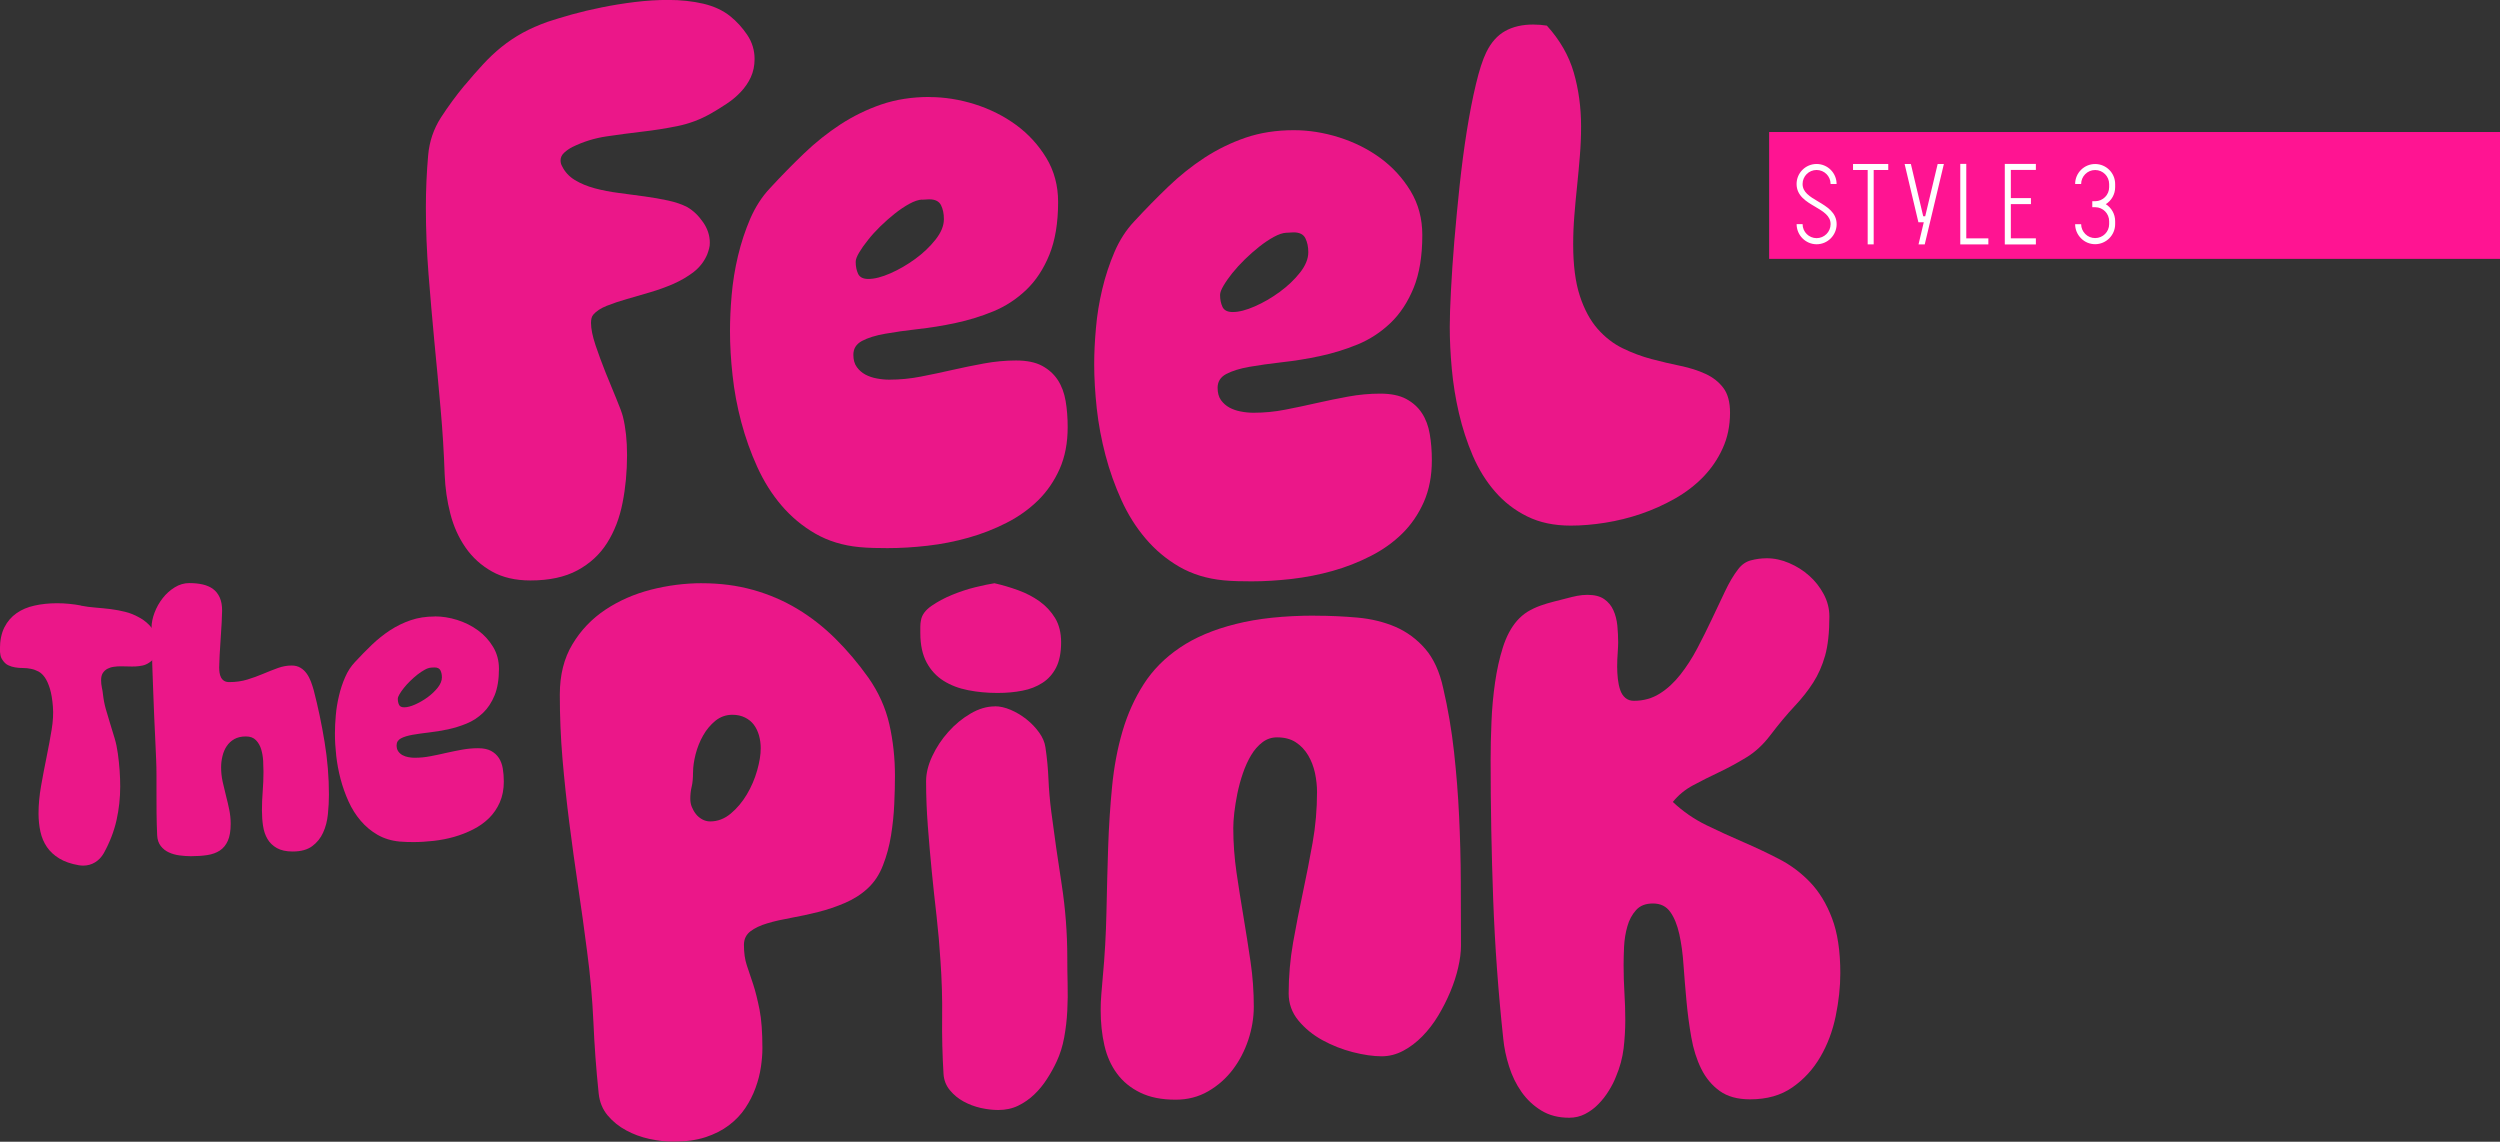
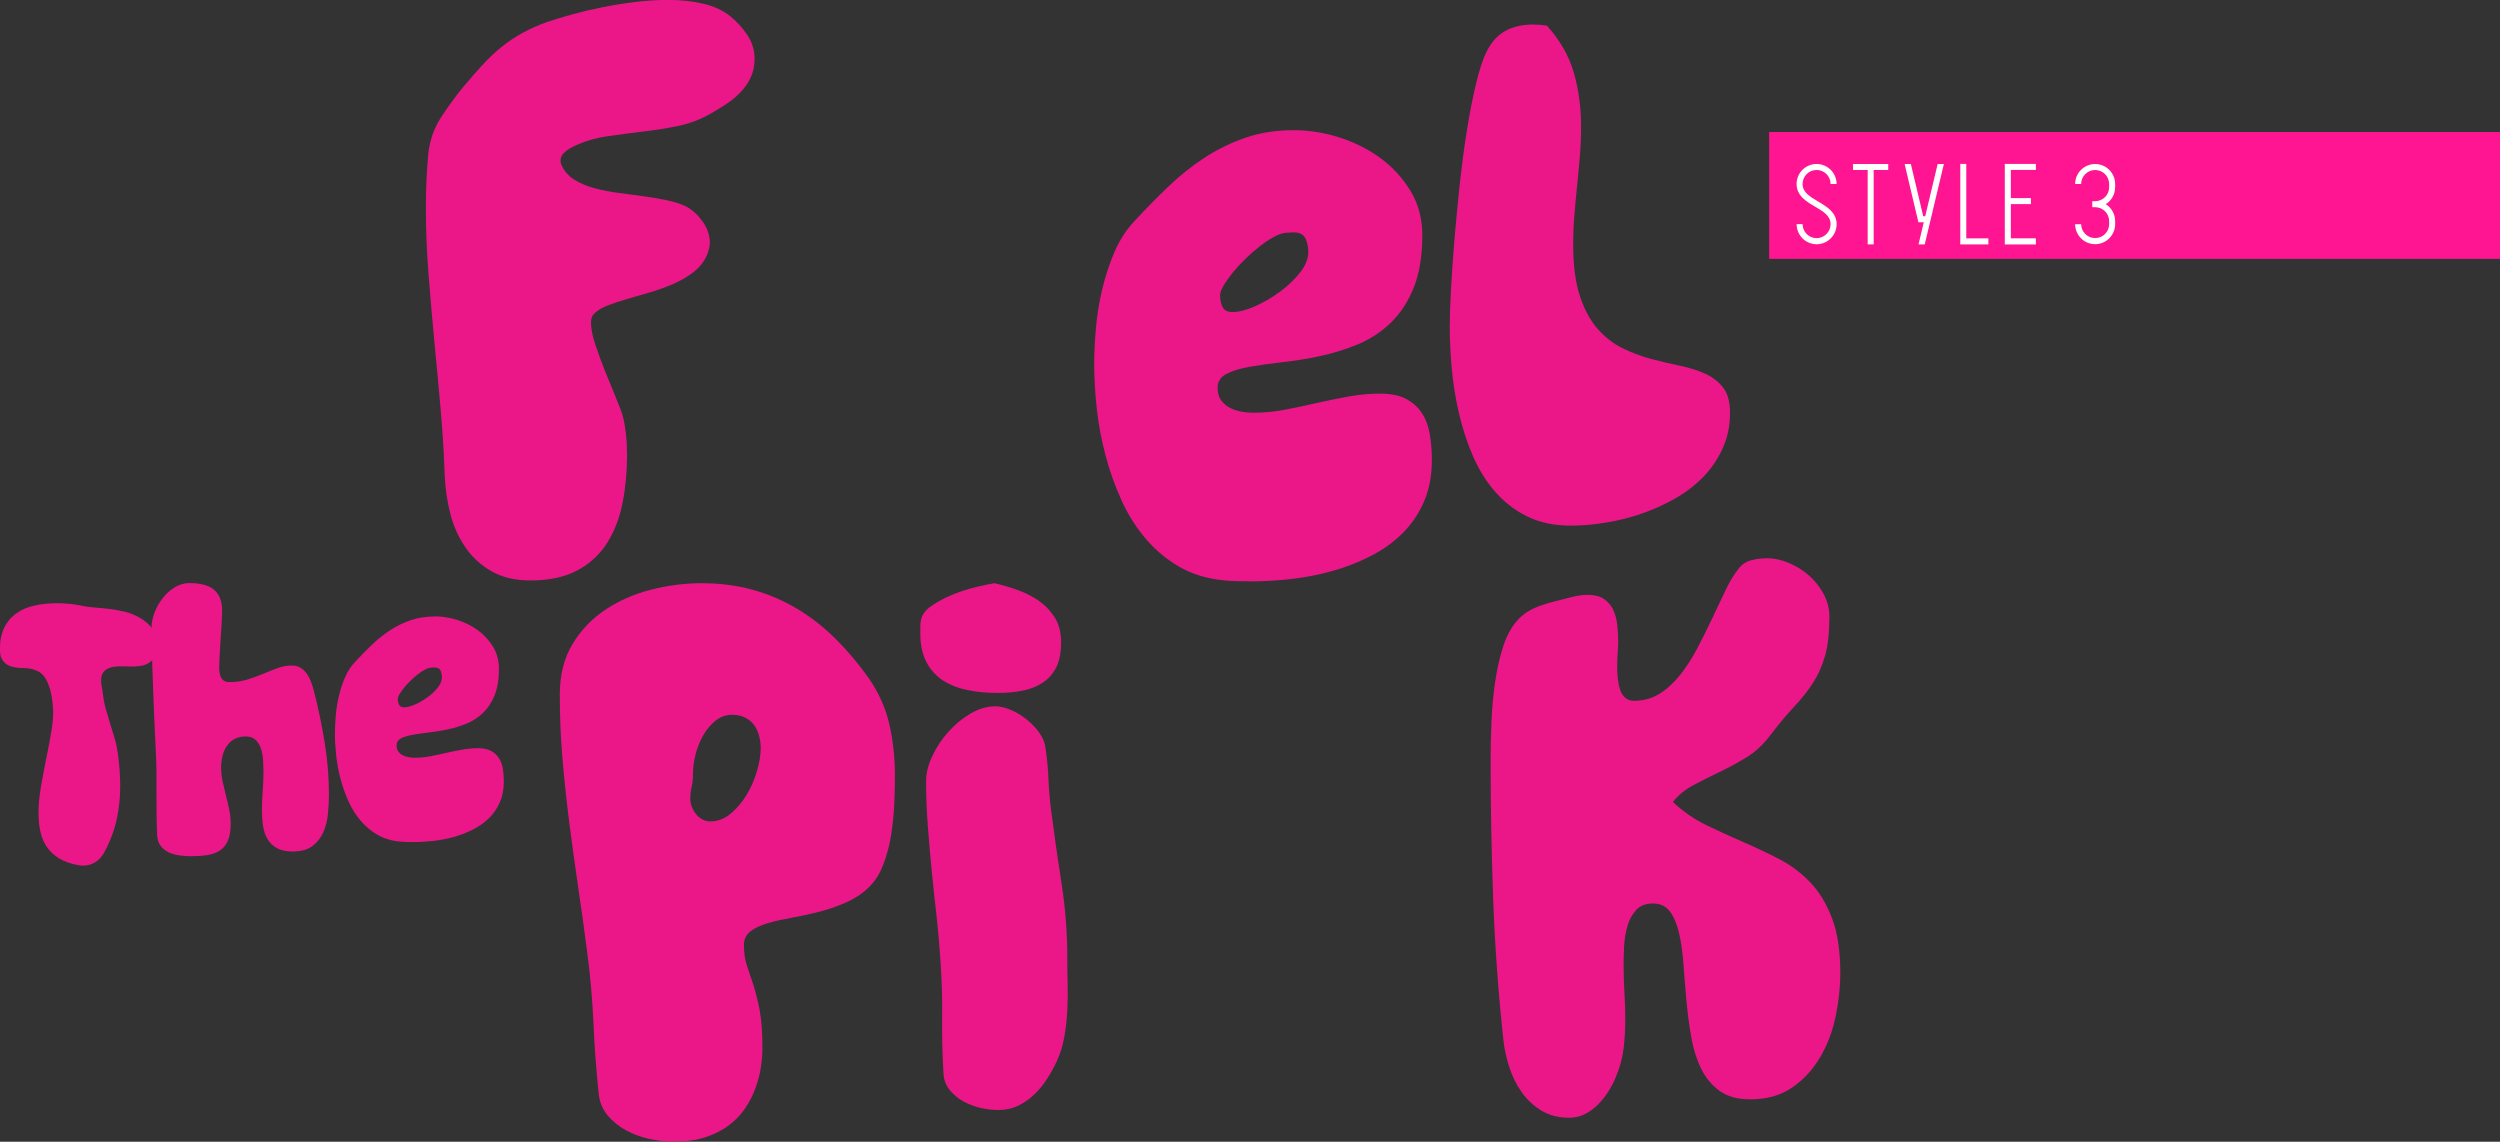
<svg xmlns="http://www.w3.org/2000/svg" id="_レイヤー_2" data-name="レイヤー 2" width="699.76" height="319.57" viewBox="0 0 699.76 319.57">
  <rect x="0" y="0" width="699.76" height="319.57" fill="#333333" stroke="none" />
  <defs>
    <style>
      .cls-1 {
        fill: #ff1492;
      }

      .cls-1, .cls-2 {
        stroke-width: 0px;
      }

      .cls-3 {
        opacity: .9;
      }

      .cls-2 {
        fill: #fff;
      }
    </style>
  </defs>
  <g id="DESIGN">
    <rect class="cls-1" x="495.19" y="36.95" width="204.57" height="35.51" />
    <g class="cls-3">
      <path class="cls-1" d="M130.06,23.89c1.75-2.11,3.46-4.05,5.11-5.84,1.65-1.8,3.39-3.43,5.2-4.9,1.83-1.47,3.8-2.79,5.9-3.95,2.11-1.16,4.46-2.18,7.05-3.11,1.9-.62,4.16-1.31,6.78-2.05,2.63-.73,5.44-1.4,8.42-1.99,2.99-.61,6.06-1.1,9.21-1.49,3.16-.38,6.25-.58,9.27-.58,3.58,0,6.86.36,9.83,1.05,2.98.7,5.49,1.86,7.53,3.48,1.83,1.47,3.42,3.22,4.8,5.26,1.36,2.03,2.05,4.29,2.05,6.74,0,1.89-.36,3.59-1.06,5.11-.69,1.5-1.63,2.87-2.79,4.1-1.16,1.23-2.46,2.33-3.95,3.31-1.47.98-2.94,1.9-4.41,2.73-2.96,1.69-6.08,2.86-9.37,3.53-3.3.67-6.61,1.19-9.95,1.57-3.33.39-6.64.83-9.94,1.32-3.31.49-6.46,1.47-9.47,2.94-.85.43-1.62.95-2.32,1.59-.7.62-1.05,1.37-1.05,2.2,0,.56.13,1.1.42,1.59.77,1.6,1.97,2.91,3.58,3.89,1.62.98,3.47,1.75,5.58,2.32,2.11.56,4.37,1,6.79,1.31,2.42.33,4.78.64,7.1.95,2.31.31,4.53.7,6.64,1.16,2.11.46,3.89,1.07,5.36,1.84,1.69.98,3.16,2.39,4.42,4.22,1.26,1.81,1.89,3.74,1.89,5.78,0,.56-.06,1.11-.21,1.63-.13.53-.32,1.07-.52,1.63-.85,1.96-2.11,3.59-3.79,4.9-1.69,1.29-3.56,2.39-5.63,3.31-2.08.9-4.25,1.69-6.53,2.36-2.27.67-4.46,1.31-6.52,1.9-2.08.59-3.95,1.22-5.63,1.89-1.69.67-2.95,1.5-3.79,2.48-.43.49-.64,1.26-.64,2.32,0,1.6.42,3.68,1.26,6.21.84,2.52,1.8,5.08,2.83,7.68,1.05,2.6,2.07,5.03,3,7.32.95,2.27,1.56,3.94,1.84,4.99.77,3.09,1.16,6.67,1.16,10.74,0,4.7-.42,9.18-1.26,13.42-.83,4.25-2.27,7.97-4.31,11.2-2.04,3.24-4.81,5.79-8.32,7.69-3.51,1.89-7.9,2.83-13.16,2.83-4.2,0-7.81-.84-10.78-2.52-2.99-1.68-5.44-3.9-7.37-6.68-1.93-2.78-3.35-5.92-4.26-9.47-.92-3.53-1.44-7.2-1.59-10.99-.21-6.18-.59-12.38-1.16-18.64-.55-6.24-1.13-12.49-1.74-18.73-.59-6.25-1.13-12.49-1.62-18.74-.49-6.24-.74-12.44-.74-18.62,0-4.9.21-9.79.64-14.63.34-3.86,1.53-7.36,3.56-10.53,2.04-3.15,4.25-6.16,6.64-9.05Z" />
-       <path class="cls-1" d="M260.18,27.17c4.14,0,8.36.66,12.64,2,4.27,1.35,8.13,3.28,11.57,5.79,3.44,2.52,6.26,5.6,8.47,9.23,2.2,3.63,3.31,7.75,3.31,12.34,0,5.87-.83,10.8-2.45,14.78-1.62,3.98-3.79,7.28-6.51,9.86-2.71,2.58-5.78,4.58-9.18,5.98-3.42,1.41-6.93,2.48-10.53,3.25-3.6.77-7.11,1.34-10.52,1.71-3.41.39-6.48.82-9.19,1.3-2.7.47-4.87,1.15-6.49,2.01-1.63.87-2.44,2.15-2.44,3.87,0,1.41.31,2.55.96,3.44.64.89,1.43,1.59,2.39,2.11.96.51,2.03.88,3.2,1.09,1.19.23,2.35.34,3.5.34,3,0,5.97-.29,8.9-.87,2.93-.57,5.87-1.19,8.8-1.86,2.93-.66,5.88-1.27,8.84-1.81,2.97-.54,5.95-.83,8.95-.83s5.43.5,7.28,1.49c1.85,1,3.31,2.31,4.4,3.97,1.08,1.66,1.81,3.62,2.2,5.88.38,2.27.57,4.71.57,7.32,0,4.4-.74,8.29-2.24,11.68-1.5,3.37-3.51,6.32-6.03,8.8-2.53,2.48-5.47,4.59-8.84,6.3-3.39,1.73-6.94,3.12-10.68,4.17-3.73,1.05-7.53,1.8-11.42,2.24-3.9.45-7.63.67-11.21.67-1.27,0-2.58-.01-3.91-.05-1.34-.03-2.65-.11-3.93-.23-4.66-.44-8.78-1.71-12.38-3.78-3.6-2.08-6.76-4.71-9.48-7.9-2.71-3.18-4.97-6.79-6.79-10.81-1.82-4.01-3.31-8.19-4.46-12.53-1.15-4.33-1.96-8.69-2.43-13.05-.49-4.37-.72-8.51-.72-12.39,0-3.13.15-6.51.47-10.14.32-3.64.9-7.28,1.77-10.91.86-3.63,2.01-7.12,3.44-10.44,1.45-3.31,3.27-6.14,5.51-8.51,3.12-3.39,6.29-6.62,9.52-9.72,3.21-3.09,6.62-5.79,10.19-8.13,3.57-2.32,7.4-4.2,11.48-5.6,4.08-1.39,8.57-2.09,13.49-2.09ZM258.07,55.86c-1.01.06-2.2.46-3.54,1.19-1.34.74-2.7,1.65-4.06,2.73-1.38,1.09-2.71,2.27-4.02,3.54-1.31,1.28-2.47,2.55-3.48,3.84-1.03,1.27-1.86,2.46-2.5,3.54-.64,1.08-.96,1.94-.96,2.58,0,1.28.23,2.39.67,3.35.45.96,1.4,1.45,2.88,1.45,1.71,0,3.78-.53,6.17-1.58,2.39-1.05,4.7-2.39,6.94-4.02,2.23-1.62,4.12-3.43,5.68-5.4,1.57-1.99,2.35-3.89,2.35-5.75,0-1.53-.27-2.83-.81-3.91-.55-1.08-1.65-1.63-3.31-1.63l-2.01.11Z" />
      <path class="cls-1" d="M362.16,36.44c4.14,0,8.36.66,12.62,2,4.28,1.35,8.14,3.28,11.58,5.79,3.44,2.53,6.26,5.6,8.46,9.23,2.2,3.63,3.29,7.75,3.29,12.34,0,5.87-.81,10.8-2.43,14.78-1.63,3.98-3.79,7.28-6.51,9.86-2.71,2.58-5.78,4.58-9.18,5.98-3.42,1.4-6.93,2.48-10.53,3.25-3.61.77-7.12,1.34-10.53,1.71-3.4.39-6.46.82-9.18,1.29-2.71.47-4.87,1.15-6.51,2.01-1.62.86-2.43,2.15-2.43,3.87,0,1.4.31,2.55.94,3.44.65.89,1.44,1.59,2.4,2.11.94.51,2.03.88,3.2,1.09,1.17.23,2.35.34,3.5.34,3,0,5.95-.28,8.9-.86,2.93-.57,5.86-1.19,8.8-1.86,2.93-.66,5.89-1.27,8.84-1.81,2.97-.54,5.95-.82,8.95-.82s5.41.5,7.26,1.49c1.85,1,3.32,2.31,4.4,3.97,1.09,1.66,1.82,3.62,2.2,5.89.39,2.27.58,4.71.58,7.32,0,4.4-.76,8.29-2.25,11.68-1.5,3.37-3.51,6.32-6.02,8.8-2.52,2.48-5.47,4.59-8.86,6.31-3.38,1.73-6.93,3.12-10.67,4.17-3.73,1.05-7.55,1.79-11.43,2.24-3.89.44-7.61.67-11.19.67-1.27,0-2.58-.01-3.91-.05-1.35-.03-2.65-.11-3.93-.23-4.66-.45-8.79-1.71-12.39-3.78-3.6-2.08-6.75-4.71-9.46-7.9-2.71-3.19-4.98-6.79-6.79-10.81-1.82-4.01-3.31-8.19-4.45-12.53s-1.96-8.7-2.44-13.06c-.47-4.37-.72-8.5-.72-12.39,0-3.13.16-6.51.49-10.14.31-3.65.9-7.28,1.77-10.91.86-3.63,2.01-7.11,3.44-10.44,1.43-3.31,3.27-6.14,5.49-8.5,3.13-3.39,6.3-6.62,9.53-9.72,3.21-3.09,6.61-5.79,10.18-8.13,3.58-2.32,7.4-4.2,11.49-5.6,4.08-1.39,8.57-2.09,13.49-2.09ZM360.06,65.14c-1.03.05-2.2.46-3.54,1.19-1.34.74-2.7,1.65-4.06,2.73-1.38,1.09-2.71,2.27-4.02,3.54-1.31,1.28-2.47,2.55-3.5,3.83-1.01,1.27-1.85,2.46-2.48,3.54-.63,1.08-.96,1.94-.96,2.58,0,1.28.23,2.39.68,3.35.45.96,1.4,1.44,2.86,1.44,1.73,0,3.78-.53,6.17-1.58,2.4-1.05,4.71-2.39,6.94-4.02,2.24-1.62,4.13-3.43,5.7-5.4,1.57-1.99,2.35-3.89,2.35-5.75,0-1.53-.29-2.83-.83-3.92-.54-1.08-1.63-1.63-3.29-1.63l-2.01.11Z" />
      <path class="cls-1" d="M432.98,7.18c3.64,4.01,6.14,8.38,7.52,13.11,1.36,4.71,2.05,9.75,2.05,15.11,0,2.74-.11,5.5-.34,8.23-.22,2.74-.47,5.5-.76,8.28-.3,2.77-.55,5.54-.77,8.28-.23,2.74-.34,5.48-.34,8.22,0,5.8.62,10.61,1.86,14.4,1.24,3.79,2.9,6.87,4.98,9.24,2.07,2.35,4.41,4.17,7.03,5.44,2.61,1.28,5.31,2.28,8.07,3.02,2.78.73,5.47,1.36,8.09,1.9,2.62.55,4.96,1.29,7.03,2.25,2.08.96,3.73,2.27,4.98,3.93,1.24,1.65,1.86,3.96,1.86,6.89,0,3.7-.69,7.05-2.07,10.04-1.36,3-3.19,5.66-5.45,7.99-2.25,2.32-4.9,4.35-7.94,6.07-3.02,1.71-6.18,3.13-9.46,4.25-3.29,1.12-6.61,1.94-10,2.48-3.38.54-6.6.81-9.67.81-4.66,0-8.72-.85-12.19-2.58-3.48-1.71-6.48-4.04-8.99-6.94-2.53-2.9-4.59-6.25-6.23-10.04-1.62-3.79-2.91-7.75-3.87-11.87-.96-4.1-1.62-8.25-2.01-12.43-.38-4.17-.57-8.09-.57-11.72,0-2.62.11-6.03.34-10.29.21-4.24.54-8.84.94-13.82.42-4.97.92-10.14,1.48-15.5.58-5.36,1.24-10.44,2.01-15.25.77-4.82,1.61-9.17,2.54-13.05.92-3.89,1.89-6.9,2.92-9.01,1.34-2.74,3.09-4.71,5.27-5.93,2.16-1.21,4.78-1.82,7.84-1.82,1.34,0,2.62.11,3.82.3Z" />
      <g>
        <path class="cls-1" d="M22.62,169.52c1.34.26,2.72.44,4.14.55,1.42.11,2.82.25,4.21.42,1.38.18,2.75.43,4.09.77,1.34.33,2.62.85,3.87,1.55.73.38,1.42.84,2.05,1.39.64.54,1.21,1.15,1.7,1.82.49.67.88,1.38,1.17,2.15.28.76.42,1.58.42,2.44,0,.99-.2,1.92-.62,2.77-.41.86-1.05,1.57-1.91,2.11-.57.38-1.18.65-1.82.79-.64.14-1.3.23-1.96.26-.67.03-1.36.03-2.06,0-.7-.03-1.38-.04-2.05-.04s-1.34.04-2.01.14c-.67.09-1.27.29-1.8.57-.53.29-.94.69-1.27,1.19-.32.51-.47,1.18-.47,2.01,0,.67.07,1.34.21,2.01.15.67.25,1.3.31,1.91.16,1.44.43,2.84.82,4.21.38,1.37.79,2.73,1.22,4.09.42,1.35.84,2.71,1.24,4.06.4,1.36.69,2.75.88,4.18.22,1.59.39,3.16.5,4.69.11,1.53.17,3.06.17,4.59,0,3.19-.34,6.33-1.03,9.42-.69,3.09-1.88,6.17-3.56,9.23-.64,1.11-1.46,1.98-2.46,2.58-1.01.61-2.11.91-3.33.91-.19,0-.38,0-.57-.03-.19-.01-.4-.04-.62-.07-2.2-.38-4.02-1.01-5.47-1.89-1.45-.88-2.61-1.95-3.47-3.21-.86-1.26-1.47-2.69-1.82-4.28-.35-1.59-.53-3.3-.53-5.12,0-2.46.24-5.04.72-7.76.48-2.71.99-5.39,1.53-8.03.54-2.65,1.01-5.19,1.41-7.61.4-2.42.52-4.59.36-6.51-.16-2.04-.44-3.71-.84-5.02-.4-1.3-.87-2.35-1.41-3.13-.54-.78-1.15-1.34-1.82-1.69-.67-.35-1.37-.6-2.11-.74-.73-.15-1.46-.22-2.2-.22s-1.45-.05-2.15-.17c-.7-.11-1.36-.31-1.96-.6-.6-.28-1.13-.76-1.57-1.43-.33-.44-.53-.92-.62-1.44-.1-.51-.15-1.03-.15-1.58,0-2.45.42-4.5,1.24-6.14.83-1.65,1.97-2.97,3.4-3.97,1.43-1.01,3.12-1.73,5.07-2.15,1.94-.43,4.03-.65,6.26-.65,1.18,0,2.33.05,3.44.17,1.12.11,2.19.26,3.21.45Z" />
        <path class="cls-1" d="M53.03,163.21c1.34,0,2.58.13,3.71.38,1.13.26,2.09.68,2.89,1.27.8.59,1.42,1.38,1.87,2.37.45.99.67,2.21.67,3.69,0,.73-.04,1.83-.12,3.3-.08,1.47-.18,3.01-.29,4.64-.11,1.63-.21,3.17-.29,4.64-.08,1.47-.12,2.57-.12,3.3,0,.48.03.97.1,1.46.06.49.2.94.41,1.34.2.4.49.72.86.96.37.24.86.36,1.46.36,1.82,0,3.5-.24,5.05-.71,1.55-.48,3.02-1.01,4.43-1.61,1.4-.59,2.75-1.12,4.06-1.6,1.31-.48,2.61-.72,3.92-.72.96,0,1.77.21,2.46.63.69.41,1.27.95,1.75,1.63.48.67.86,1.41,1.17,2.22.3.82.57,1.62.79,2.42,1.21,4.68,2.23,9.52,3.04,14.49.82,4.98,1.22,9.89,1.22,14.74,0,1.78-.1,3.62-.29,5.5-.19,1.88-.63,3.6-1.34,5.14-.7,1.55-1.72,2.81-3.06,3.8-1.34.99-3.15,1.49-5.45,1.49-1.82,0-3.29-.32-4.43-.96-1.13-.64-2.01-1.48-2.63-2.54-.62-1.05-1.03-2.27-1.24-3.66-.21-1.38-.31-2.84-.31-4.37,0-1.81.08-3.62.22-5.41.14-1.79.21-3.58.21-5.41,0-.89-.03-1.9-.09-3.04-.07-1.13-.25-2.2-.55-3.21-.3-1-.79-1.86-1.46-2.56-.67-.7-1.61-1.05-2.82-1.05-1.28,0-2.36.25-3.23.74-.88.5-1.59,1.15-2.13,1.96-.54.81-.94,1.73-1.19,2.77-.26,1.03-.39,2.11-.39,3.23,0,1.34.15,2.67.43,3.97.29,1.31.6,2.61.93,3.9.34,1.29.64,2.59.91,3.89.27,1.31.41,2.63.41,3.97,0,1.98-.26,3.57-.79,4.76-.53,1.2-1.28,2.11-2.25,2.75-.97.64-2.15,1.06-3.52,1.27-1.37.21-2.9.31-4.59.31-1.02,0-2.07-.08-3.16-.22-1.08-.14-2.08-.42-2.99-.84-.9-.41-1.67-1.01-2.27-1.79-.61-.78-.95-1.79-1.01-3.04-.09-2.07-.15-4.14-.17-6.19-.01-2.06-.02-4.14-.02-6.24v-4.4c0-1.46-.03-2.95-.1-4.45-.06-1.66-.14-3.48-.24-5.48-.1-1.99-.19-4.07-.29-6.24-.09-2.17-.18-4.38-.26-6.63-.07-2.25-.16-4.45-.24-6.62-.08-2.17-.14-4.26-.19-6.27-.05-2-.07-3.83-.07-5.46,0-1.37.28-2.79.84-4.28.56-1.48,1.32-2.83,2.28-4.06.95-1.23,2.08-2.24,3.37-3.04,1.29-.8,2.67-1.2,4.14-1.2Z" />
        <path class="cls-1" d="M121.68,172.53c2.07,0,4.18.33,6.31,1,2.14.68,4.06,1.64,5.79,2.9,1.72,1.26,3.13,2.8,4.23,4.62,1.1,1.82,1.65,3.87,1.65,6.17,0,2.94-.41,5.4-1.21,7.39-.82,1.99-1.9,3.64-3.25,4.93-1.36,1.29-2.89,2.29-4.6,2.99-1.7.7-3.46,1.24-5.26,1.63-1.8.38-3.56.67-5.27.86-1.71.2-3.23.41-4.59.65-1.36.24-2.44.57-3.25,1-.81.43-1.22,1.08-1.22,1.94,0,.7.16,1.28.48,1.72.32.45.72.8,1.2,1.05.48.26,1.01.44,1.61.55.59.11,1.17.17,1.74.17,1.5,0,2.98-.14,4.45-.43,1.47-.28,2.94-.59,4.4-.93,1.47-.33,2.94-.63,4.43-.9,1.49-.27,2.97-.41,4.48-.41s2.71.25,3.63.74c.93.5,1.66,1.16,2.2,1.99.54.83.91,1.81,1.1,2.94.19,1.13.29,2.36.29,3.66,0,2.2-.38,4.14-1.13,5.84-.75,1.69-1.75,3.16-3.01,4.4-1.26,1.24-2.74,2.29-4.43,3.15-1.69.86-3.47,1.56-5.33,2.09-1.86.53-3.77.9-5.72,1.12-1.94.22-3.81.34-5.6.34-.64,0-1.29,0-1.96-.03-.67-.01-1.32-.05-1.96-.11-2.33-.22-4.39-.86-6.2-1.89-1.8-1.04-3.38-2.36-4.73-3.95-1.36-1.59-2.49-3.39-3.4-5.41-.9-2-1.65-4.1-2.22-6.26-.57-2.17-.98-4.35-1.22-6.53-.24-2.19-.36-4.25-.36-6.2,0-1.57.08-3.25.24-5.07.15-1.82.45-3.64.88-5.45.42-1.82,1-3.56,1.72-5.22.71-1.65,1.63-3.07,2.75-4.25,1.57-1.7,3.15-3.31,4.76-4.86,1.61-1.54,3.31-2.89,5.09-4.06,1.79-1.16,3.7-2.1,5.74-2.8,2.05-.7,4.29-1.05,6.75-1.05ZM120.63,186.88c-.51.03-1.1.23-1.77.6-.67.37-1.35.82-2.04,1.36-.68.55-1.36,1.13-2,1.77-.66.64-1.24,1.28-1.75,1.92-.51.63-.92,1.23-1.24,1.77-.32.54-.48.97-.48,1.29,0,.64.11,1.19.34,1.67.22.48.7.72,1.43.72.86,0,1.89-.26,3.08-.79,1.19-.53,2.36-1.2,3.47-2.01,1.11-.81,2.07-1.72,2.85-2.7.78-.99,1.17-1.94,1.17-2.88,0-.76-.14-1.42-.41-1.96-.27-.54-.82-.82-1.65-.82l-1.01.05Z" />
      </g>
      <g>
        <path class="cls-1" d="M196.47,163.25c5.09,0,9.87.62,14.3,1.86s8.56,3.01,12.39,5.31c3.82,2.29,7.37,5.08,10.66,8.33,3.28,3.25,6.36,6.88,9.23,10.91,2.86,4.08,4.83,8.45,5.89,13.11,1.05,4.64,1.56,9.44,1.56,14.35,0,2.29-.05,4.9-.19,7.84-.12,2.93-.43,5.87-.9,8.84-.47,2.97-1.23,5.76-2.25,8.37-1.01,2.62-2.42,4.75-4.2,6.41-1.85,1.73-4.01,3.11-6.46,4.16-2.46,1.05-4.96,1.9-7.51,2.54-2.55.63-5.08,1.19-7.56,1.63-2.48.45-4.7.94-6.64,1.53-1.96.57-3.52,1.32-4.74,2.24-1.21.93-1.82,2.19-1.82,3.78,0,2.24.27,4.16.81,5.75.55,1.59,1.14,3.36,1.78,5.31.64,1.94,1.21,4.29,1.77,7.03.54,2.74.81,6.37.81,10.91,0,1.59-.15,3.35-.43,5.25-.28,1.92-.78,3.85-1.49,5.79-.7,1.95-1.66,3.83-2.86,5.64-1.21,1.82-2.75,3.43-4.6,4.83-1.85,1.4-4.05,2.52-6.6,3.35-2.55.82-5.55,1.24-8.99,1.24-2.04,0-4.24-.26-6.6-.76-2.36-.51-4.54-1.31-6.55-2.4-2.01-1.08-3.74-2.47-5.17-4.16-1.43-1.69-2.28-3.74-2.54-6.17-.7-6.7-1.19-13.32-1.47-19.9-.3-6.56-.88-13.2-1.78-19.9-.75-5.93-1.59-11.89-2.48-17.89-.89-6-1.71-11.99-2.48-17.98-.77-5.99-1.4-12-1.92-17.99-.51-6-.75-11.99-.75-17.98,0-5.48,1.17-10.19,3.54-14.11,2.35-3.93,5.43-7.14,9.23-9.67,3.79-2.52,8.05-4.39,12.77-5.6,4.71-1.2,9.46-1.81,14.26-1.81ZM193.98,216.16c0,1.66-.12,3.01-.38,4.06-.26,1.05-.38,2.19-.38,3.39,0,.77.13,1.53.42,2.25.3.73.67,1.4,1.16,2.01.47.61,1.07,1.09,1.77,1.48.7.38,1.43.57,2.2.57,2.11,0,4.02-.73,5.78-2.2,1.75-1.47,3.25-3.25,4.5-5.36,1.26-2.11,2.2-4.33,2.88-6.7.67-2.36,1-4.43,1-6.21,0-1.21-.15-2.4-.47-3.55-.32-1.15-.8-2.15-1.43-3.01-.65-.87-1.47-1.54-2.5-2.05-1.01-.51-2.2-.77-3.54-.77-1.78,0-3.36.57-4.74,1.67-1.36,1.12-2.51,2.48-3.44,4.12-.92,1.62-1.62,3.37-2.11,5.26-.47,1.88-.71,3.55-.71,5.02Z" />
        <path class="cls-1" d="M278.36,163.25c2.23.51,4.44,1.16,6.64,1.96,2.2.8,4.2,1.84,5.98,3.11,1.78,1.28,3.24,2.85,4.36,4.7,1.11,1.85,1.67,4.11,1.67,6.79,0,2.86-.47,5.21-1.39,7.03-.93,1.81-2.2,3.25-3.83,4.29-1.62,1.05-3.51,1.8-5.64,2.2-2.13.42-4.44.63-6.94.63-2.86,0-5.6-.25-8.22-.77-2.62-.51-4.91-1.39-6.88-2.63-1.98-1.24-3.56-2.94-4.74-5.12-1.17-2.18-1.77-4.91-1.77-8.24v-1.86c0-.61.07-1.19.19-1.77.26-1.47,1.23-2.79,2.92-3.97,1.69-1.17,3.62-2.21,5.79-3.1,2.17-.89,4.37-1.62,6.6-2.16,2.23-.54,3.98-.9,5.26-1.09ZM278.46,197.69c1.41,0,2.88.34,4.44,1,1.56.67,3.04,1.55,4.4,2.63,1.38,1.09,2.55,2.32,3.54,3.69,1,1.38,1.58,2.75,1.78,4.16.45,3,.73,5.98.85,8.95.13,2.97.39,5.95.77,8.95.89,6.82,1.86,13.62,2.92,20.42,1.05,6.79,1.58,13.66,1.58,20.62,0,2.23.03,4.62.09,7.17.07,2.55.04,5.09-.09,7.62-.12,2.51-.42,5-.86,7.45-.45,2.46-1.15,4.71-2.11,6.75-.76,1.66-1.67,3.29-2.73,4.93-1.04,1.62-2.24,3.08-3.58,4.35-1.34,1.28-2.85,2.32-4.5,3.12-1.66.8-3.51,1.19-5.55,1.19-1.54,0-3.16-.19-4.89-.57-1.71-.39-3.33-1-4.83-1.82-1.5-.82-2.77-1.88-3.82-3.16-1.05-1.27-1.65-2.77-1.77-4.5-.32-5.29-.45-10.57-.39-15.83.07-5.25-.09-10.57-.47-15.93-.26-4.14-.62-8.3-1.09-12.47-.49-4.18-.93-8.38-1.35-12.58-.41-4.21-.78-8.41-1.09-12.58-.32-4.18-.49-8.37-.49-12.58,0-2.23.58-4.58,1.73-7.03,1.15-2.46,2.65-4.73,4.5-6.79,1.85-2.08,3.93-3.78,6.22-5.12,2.29-1.34,4.55-2.01,6.79-2.01Z" />
-         <path class="cls-1" d="M368.09,172.34c4.08,0,8.04.18,11.91.53,3.86.35,7.38,1.22,10.57,2.58,3.19,1.38,5.97,3.42,8.33,6.13,2.35,2.71,4.05,6.4,5.06,11.04,1.35,5.81,2.35,11.72,3.02,17.75.66,6.02,1.15,12.07,1.43,18.13.28,6.06.45,12.14.47,18.22.04,6.09.05,12.1.05,18.04,0,1.78-.26,3.79-.77,6.02-.51,2.24-1.24,4.5-2.2,6.79-.96,2.29-2.09,4.54-3.39,6.7-1.31,2.17-2.79,4.1-4.45,5.79-1.66,1.69-3.44,3.05-5.36,4.06-1.92,1.02-3.92,1.54-6.02,1.54-2.36,0-5.05-.39-8.05-1.15-3-.77-5.83-1.89-8.51-3.35-2.69-1.47-4.93-3.31-6.75-5.51s-2.73-4.74-2.73-7.6c0-4.79.42-9.52,1.24-14.22.84-4.68,1.74-9.34,2.73-13.96.98-4.63,1.9-9.29,2.73-13.97.84-4.69,1.24-9.42,1.24-14.2,0-1.73-.19-3.5-.57-5.32-.39-1.81-1.03-3.47-1.92-4.97-.89-1.5-2.04-2.71-3.44-3.63-1.41-.93-3.16-1.39-5.26-1.39-1.53,0-2.9.46-4.11,1.39-1.21.92-2.27,2.13-3.16,3.63-.9,1.5-1.66,3.19-2.3,5.06-.65,1.89-1.15,3.77-1.54,5.66-.38,1.88-.66,3.66-.86,5.34-.19,1.7-.28,3.12-.28,4.27,0,4.21.31,8.38.91,12.53.61,4.14,1.27,8.32,1.97,12.49.7,4.17,1.35,8.34,1.96,12.49.61,4.14.9,8.32.9,12.53,0,3.07-.51,6.14-1.52,9.23-1.03,3.09-2.47,5.88-4.35,8.37-1.89,2.48-4.19,4.51-6.9,6.08-2.71,1.57-5.75,2.35-9.13,2.35-3.9,0-7.18-.66-9.86-1.97-2.69-1.3-4.86-3.08-6.51-5.31-1.66-2.23-2.85-4.87-3.55-7.94-.7-3.06-1.04-6.35-1.04-9.86,0-1.47.05-2.97.19-4.5.12-1.54.26-3.02.38-4.5.58-6.13.92-12.26,1.05-18.41.12-6.16.28-12.19.47-18.09.2-5.9.57-11.61,1.11-17.12.54-5.52,1.51-10.66,2.92-15.46,1.4-4.78,3.38-9.17,5.93-13.15,2.55-3.98,5.94-7.4,10.15-10.23,4.2-2.85,9.4-5.05,15.59-6.6,6.18-1.57,13.58-2.35,22.2-2.35Z" />
        <path class="cls-1" d="M468.23,224.47c2.87,2.69,6.01,4.85,9.42,6.51,3.42,1.66,6.86,3.24,10.34,4.74,3.47,1.5,6.83,3.09,10.08,4.78,3.25,1.69,6.14,3.86,8.65,6.51,2.52,2.64,4.55,5.99,6.08,10.04,1.54,4.05,2.31,9.17,2.31,15.36,0,3.82-.43,7.83-1.29,12-.86,4.17-2.29,7.99-4.31,11.44-2.01,3.44-4.6,6.28-7.8,8.5-3.19,2.24-7.14,3.36-11.85,3.36-3.51,0-6.34-.78-8.52-2.35-2.17-1.57-3.89-3.63-5.17-6.22-1.27-2.58-2.2-5.51-2.77-8.8-.58-3.28-1.03-6.63-1.34-10.05-.32-3.4-.59-6.75-.83-10.04-.21-3.28-.62-6.22-1.19-8.8-.58-2.58-1.42-4.66-2.54-6.21-1.12-1.57-2.73-2.35-4.83-2.35s-3.62.62-4.74,1.86c-1.11,1.24-1.93,2.75-2.43,4.55-.51,1.78-.82,3.69-.92,5.68-.09,2.01-.13,3.75-.13,5.22,0,2.55.08,5.1.23,7.66.16,2.55.24,5.1.24,7.64,0,2.69-.16,5.35-.47,7.99-.33,2.65-1.03,5.25-2.11,7.8-.51,1.34-1.2,2.69-2.06,4.06-.85,1.38-1.82,2.62-2.92,3.73-1.08,1.12-2.31,2.02-3.69,2.73-1.36.7-2.85,1.05-4.44,1.05-3,0-5.6-.66-7.8-2.01-2.2-1.34-4.05-3.08-5.55-5.21-1.5-2.13-2.66-4.51-3.48-7.13-.84-2.6-1.38-5.2-1.63-7.75-1.4-13.01-2.34-25.99-2.82-38.93-.47-12.95-.72-25.99-.72-39.12,0-3.39.08-6.95.24-10.72.15-3.77.49-7.41,1-10.96.51-3.54,1.24-6.82,2.2-9.85.96-3.02,2.27-5.49,3.93-7.41.89-1.01,1.88-1.86,2.96-2.54,1.09-.66,2.26-1.21,3.5-1.67,1.24-.45,2.5-.82,3.78-1.15,1.27-.31,2.51-.64,3.73-.95.96-.26,1.92-.49,2.88-.68.96-.19,1.92-.28,2.86-.28,1.99,0,3.55.39,4.7,1.19,1.15.8,2.01,1.83,2.58,3.12.58,1.27.94,2.7,1.11,4.29.15,1.61.23,3.16.23,4.7,0,.7-.04,1.67-.13,2.92-.09,1.24-.15,2.54-.15,3.87,0,1.15.07,2.29.19,3.44.13,1.15.35,2.19.67,3.11.31.93.8,1.66,1.43,2.2.63.54,1.43.82,2.39.82,2.69,0,5.09-.67,7.22-2.01,2.15-1.34,4.06-3.12,5.79-5.32,1.73-2.2,3.31-4.64,4.74-7.36,1.43-2.71,2.78-5.43,4.06-8.14,1.27-2.7,2.5-5.31,3.69-7.79,1.17-2.48,2.4-4.56,3.69-6.22.96-1.27,2.15-2.11,3.58-2.48,1.44-.38,2.93-.58,4.45-.58,2.11,0,4.2.46,6.26,1.35,2.08.89,3.94,2.06,5.6,3.54,1.65,1.47,3.01,3.19,4.06,5.17,1.05,1.97,1.58,4.05,1.58,6.21,0,4.54-.41,8.19-1.2,11-.8,2.81-1.92,5.33-3.35,7.56-1.43,2.23-3.17,4.43-5.21,6.6-2.04,2.17-4.31,4.87-6.79,8.13-1.99,2.62-4.23,4.7-6.75,6.22-2.51,1.53-5.05,2.9-7.6,4.12-2.55,1.2-4.97,2.42-7.22,3.63-2.27,1.21-4.16,2.77-5.7,4.68Z" />
      </g>
    </g>
    <g>
      <path class="cls-2" d="M502.87,62.74h1.68c0,2.17,1.78,3.92,3.92,3.92s3.92-1.75,3.92-3.92c0-2.33-2.02-3.52-4.35-4.9-2.42-1.41-5.17-3.03-5.17-6.34,0-3.09,2.51-5.6,5.6-5.6s5.6,2.51,5.6,5.6h-1.68c0-2.17-1.75-3.92-3.92-3.92s-3.92,1.75-3.92,3.92c0,2.33,2.02,3.52,4.35,4.9,2.42,1.44,5.18,3.06,5.18,6.34,0,3.09-2.51,5.63-5.6,5.63s-5.6-2.54-5.6-5.63Z" />
      <path class="cls-2" d="M528.52,47.58h-4.07v20.82h-1.68v-20.82h-4.1v-1.68h9.86v1.68Z" />
      <path class="cls-2" d="M544.1,45.9l-5.36,22.51h-1.74l1.47-6.19h-1.5l-3.86-16.32h1.75l3.46,14.64h.55l3.49-14.64h1.75Z" />
      <path class="cls-2" d="M556.56,68.41h-7.87v-22.54h1.68v20.85h6.18v1.69Z" />
      <path class="cls-2" d="M562.84,47.58v7.87h5.63v1.68h-5.63v9.58h7.01v1.71h-8.7v-22.54h8.7v1.68h-7.01Z" />
      <path class="cls-2" d="M589.41,57.14c1.59,1.01,2.63,2.75,2.63,4.78v.83c0,3.06-2.51,5.6-5.6,5.6-1.5,0-2.91-.58-3.95-1.65-1.07-1.07-1.65-2.48-1.65-3.95h1.68c0,1.04.43,2.02,1.17,2.76.73.73,1.71,1.13,2.75,1.13,2.17,0,3.92-1.75,3.92-3.89v-.83c0-2.14-1.71-3.89-3.86-3.92h-.86v-1.68h.86c2.14-.03,3.86-1.78,3.86-3.92v-.89c0-2.14-1.74-3.92-3.92-3.92s-3.92,1.78-3.92,3.92h-1.68c0-3.09,2.51-5.6,5.6-5.6s5.6,2.51,5.6,5.6v.89c0,1.99-1.04,3.77-2.63,4.75Z" />
    </g>
  </g>
</svg>